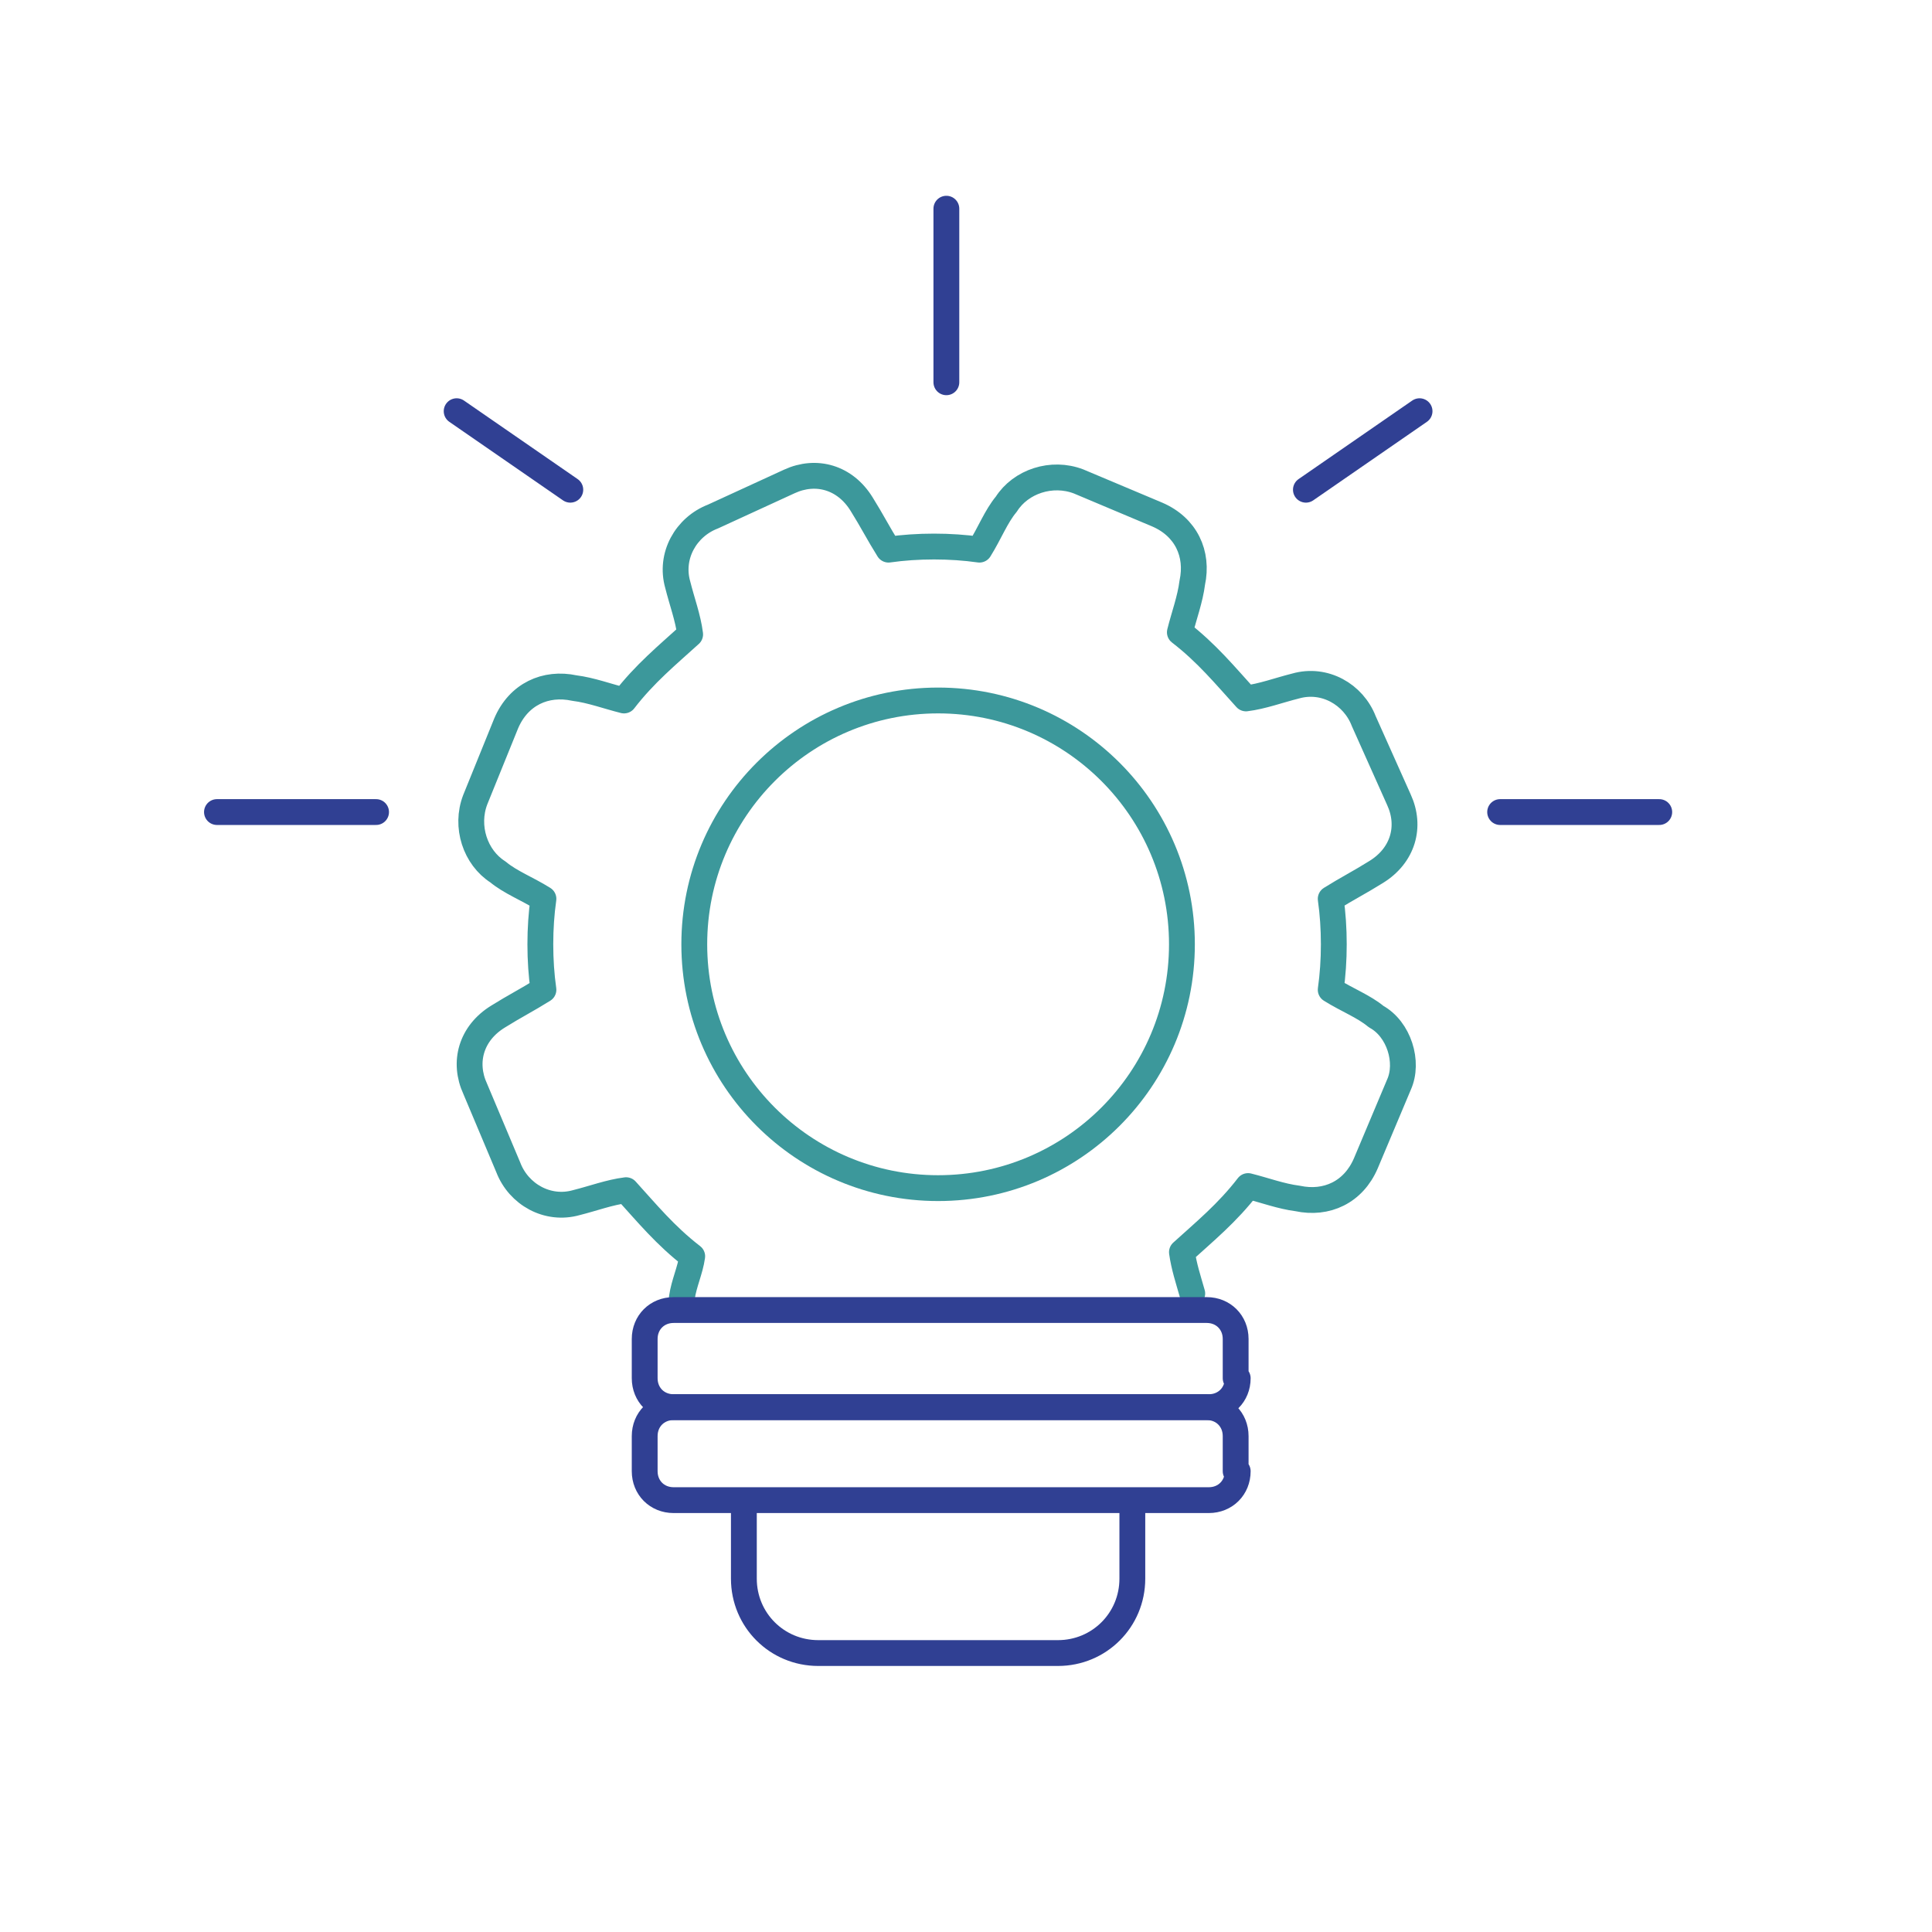
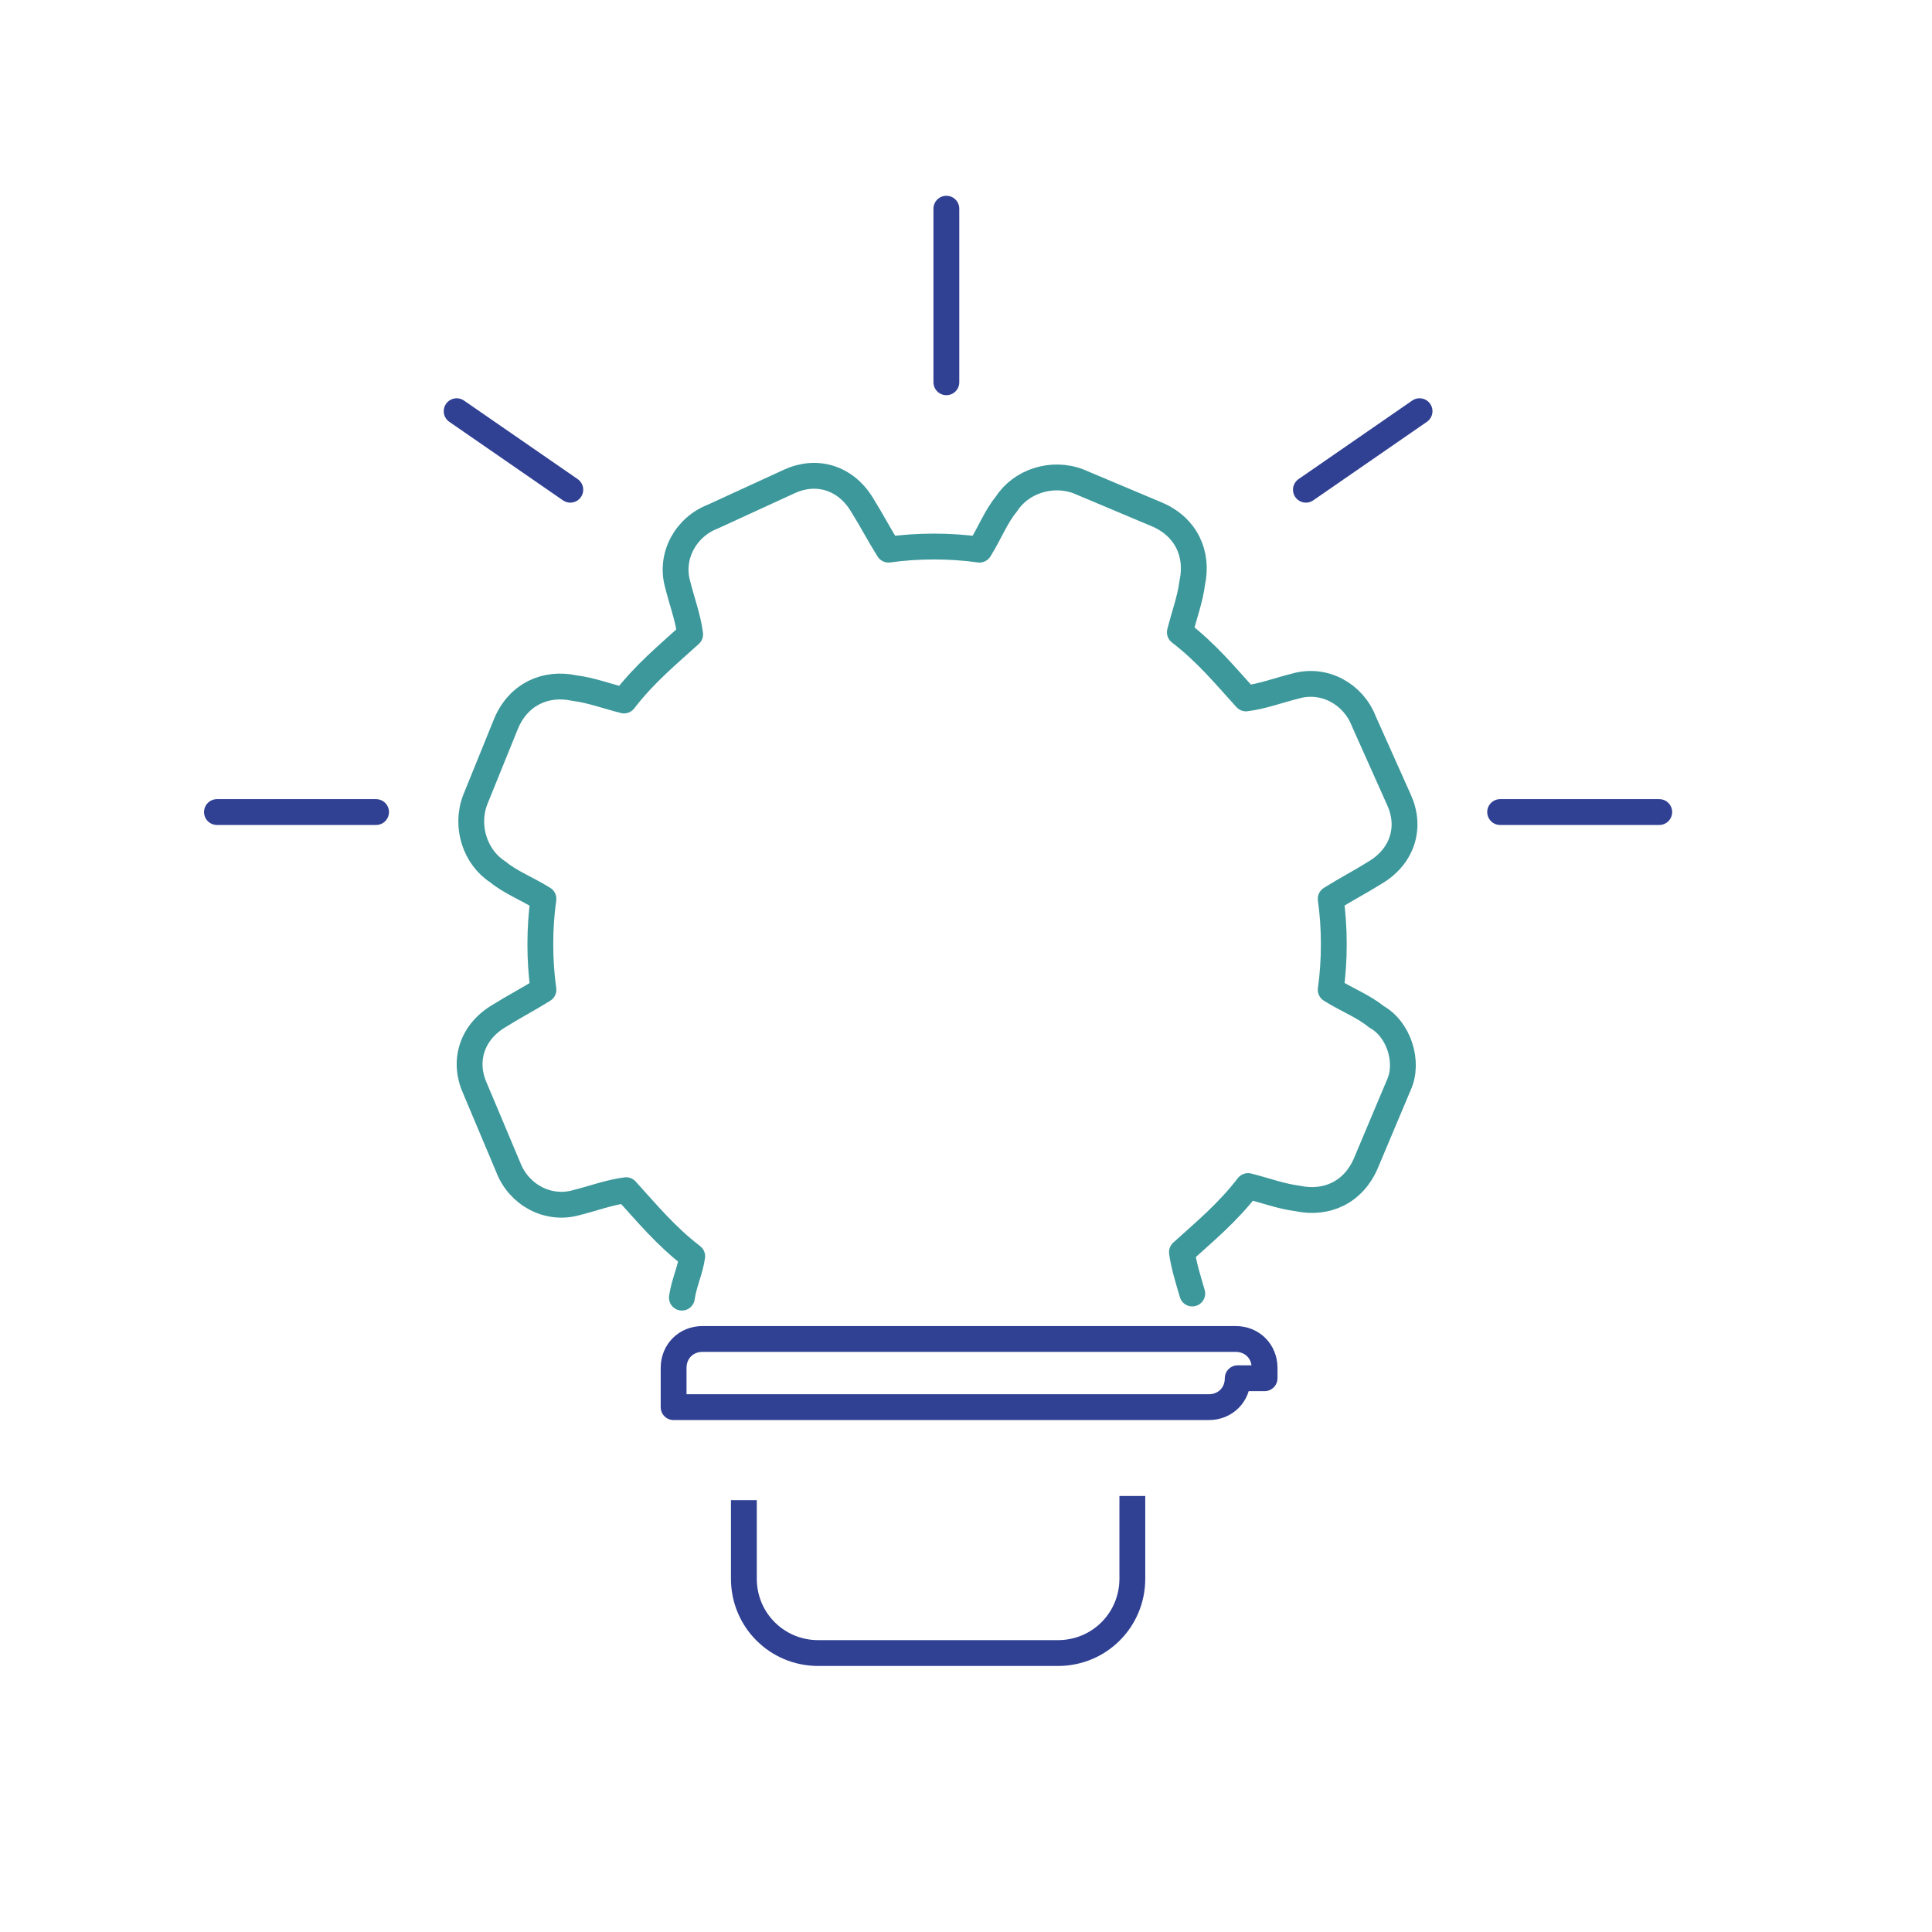
<svg xmlns="http://www.w3.org/2000/svg" version="1.1" id="Layer_1" x="0px" y="0px" viewBox="0 0 93.5 93.5" style="enable-background:new 0 0 93.5 93.5;" xml:space="preserve">
  <style type="text/css">
	.st0{fill:none;stroke:#3C989B;stroke-width:1.25;stroke-linecap:round;stroke-linejoin:round;stroke-miterlimit:10;}
	.st1{fill:none;stroke:#3C989B;stroke-width:1.25;stroke-miterlimit:10;}
	.st2{fill:none;stroke:#304093;stroke-width:1.25;stroke-linecap:round;stroke-linejoin:round;}
	.st3{fill:none;stroke:#304093;stroke-width:1.25;stroke-linejoin:round;stroke-miterlimit:10;}
	.st4{fill:none;stroke:#304093;stroke-width:1.25;stroke-linecap:round;stroke-linejoin:round;stroke-miterlimit:10;}
</style>
  <g>
    <g>
      <path class="st0" d="M57.7,62.6c-0.2-0.7-0.4-1.3-0.5-2c1.1-1,2.2-1.9,3.2-3.2c0.8,0.2,1.6,0.5,2.4,0.6c1.4,0.3,2.7-0.3,3.3-1.7    l1.6-3.8c0.5-1.1,0-2.7-1.1-3.3c-0.6-0.5-1.4-0.8-2.2-1.3c0.2-1.4,0.2-3,0-4.4c0.8-0.5,1.4-0.8,2.2-1.3c1.3-0.8,1.7-2.2,1.1-3.5    l0,0L66,34.9c-0.5-1.3-1.9-2.1-3.3-1.7c-0.8,0.2-1.6,0.5-2.4,0.6c-1-1.1-1.9-2.2-3.2-3.2c0.2-0.8,0.5-1.6,0.6-2.4    c0.3-1.4-0.3-2.7-1.7-3.3l-3.8-1.6c-1.3-0.5-2.8,0-3.5,1.1c-0.5,0.6-0.8,1.4-1.3,2.2c-1.4-0.2-3-0.2-4.4,0    c-0.5-0.8-0.8-1.4-1.3-2.2c-0.8-1.3-2.2-1.7-3.5-1.1L34.5,25c-1.3,0.5-2.1,1.9-1.7,3.3c0.2,0.8,0.5,1.6,0.6,2.4    c-1.1,1-2.2,1.9-3.2,3.2c-0.8-0.2-1.6-0.5-2.4-0.6c-1.4-0.3-2.7,0.3-3.3,1.7L23,38.7c-0.5,1.3,0,2.8,1.1,3.5    c0.6,0.5,1.4,0.8,2.2,1.3c-0.2,1.4-0.2,3,0,4.4c-0.8,0.5-1.4,0.8-2.2,1.3c-1.3,0.8-1.7,2.2-1.1,3.5l1.6,3.8    c0.5,1.3,1.9,2.1,3.3,1.7c0.8-0.2,1.6-0.5,2.4-0.6c1,1.1,1.9,2.2,3.2,3.2c-0.1,0.7-0.4,1.3-0.5,2" />
    </g>
  </g>
-   <circle class="st1" cx="45.4" cy="45.7" r="11.8" />
  <g>
    <line class="st2" x1="10.5" y1="39.3" x2="18.2" y2="39.3" />
    <line class="st2" x1="63.2" y1="23.7" x2="68.7" y2="19.9" />
    <line class="st2" x1="22.1" y1="19.9" x2="27.6" y2="23.7" />
    <line class="st2" x1="45.8" y1="10.1" x2="45.8" y2="18.5" />
    <line class="st2" x1="80.3" y1="39.3" x2="72.6" y2="39.3" />
  </g>
  <g>
    <path class="st3" d="M54.8,72.4v4c0,2-1.6,3.6-3.6,3.6H39.6c-2,0-3.6-1.6-3.6-3.6v-3.8" />
  </g>
  <g>
-     <path class="st4" d="M59.9,66.7c0,0.8-0.6,1.4-1.4,1.4H32.6c-0.8,0-1.4-0.6-1.4-1.4v-1.9c0-0.8,0.6-1.4,1.4-1.4h25.8   c0.8,0,1.4,0.6,1.4,1.4V66.7z" />
+     <path class="st4" d="M59.9,66.7c0,0.8-0.6,1.4-1.4,1.4H32.6v-1.9c0-0.8,0.6-1.4,1.4-1.4h25.8   c0.8,0,1.4,0.6,1.4,1.4V66.7z" />
  </g>
  <g>
-     <path class="st4" d="M59.9,71.2c0,0.8-0.6,1.4-1.4,1.4H32.6c-0.8,0-1.4-0.6-1.4-1.4v-1.7c0-0.8,0.6-1.4,1.4-1.4h25.8   c0.8,0,1.4,0.6,1.4,1.4V71.2z" />
-   </g>
+     </g>
</svg>